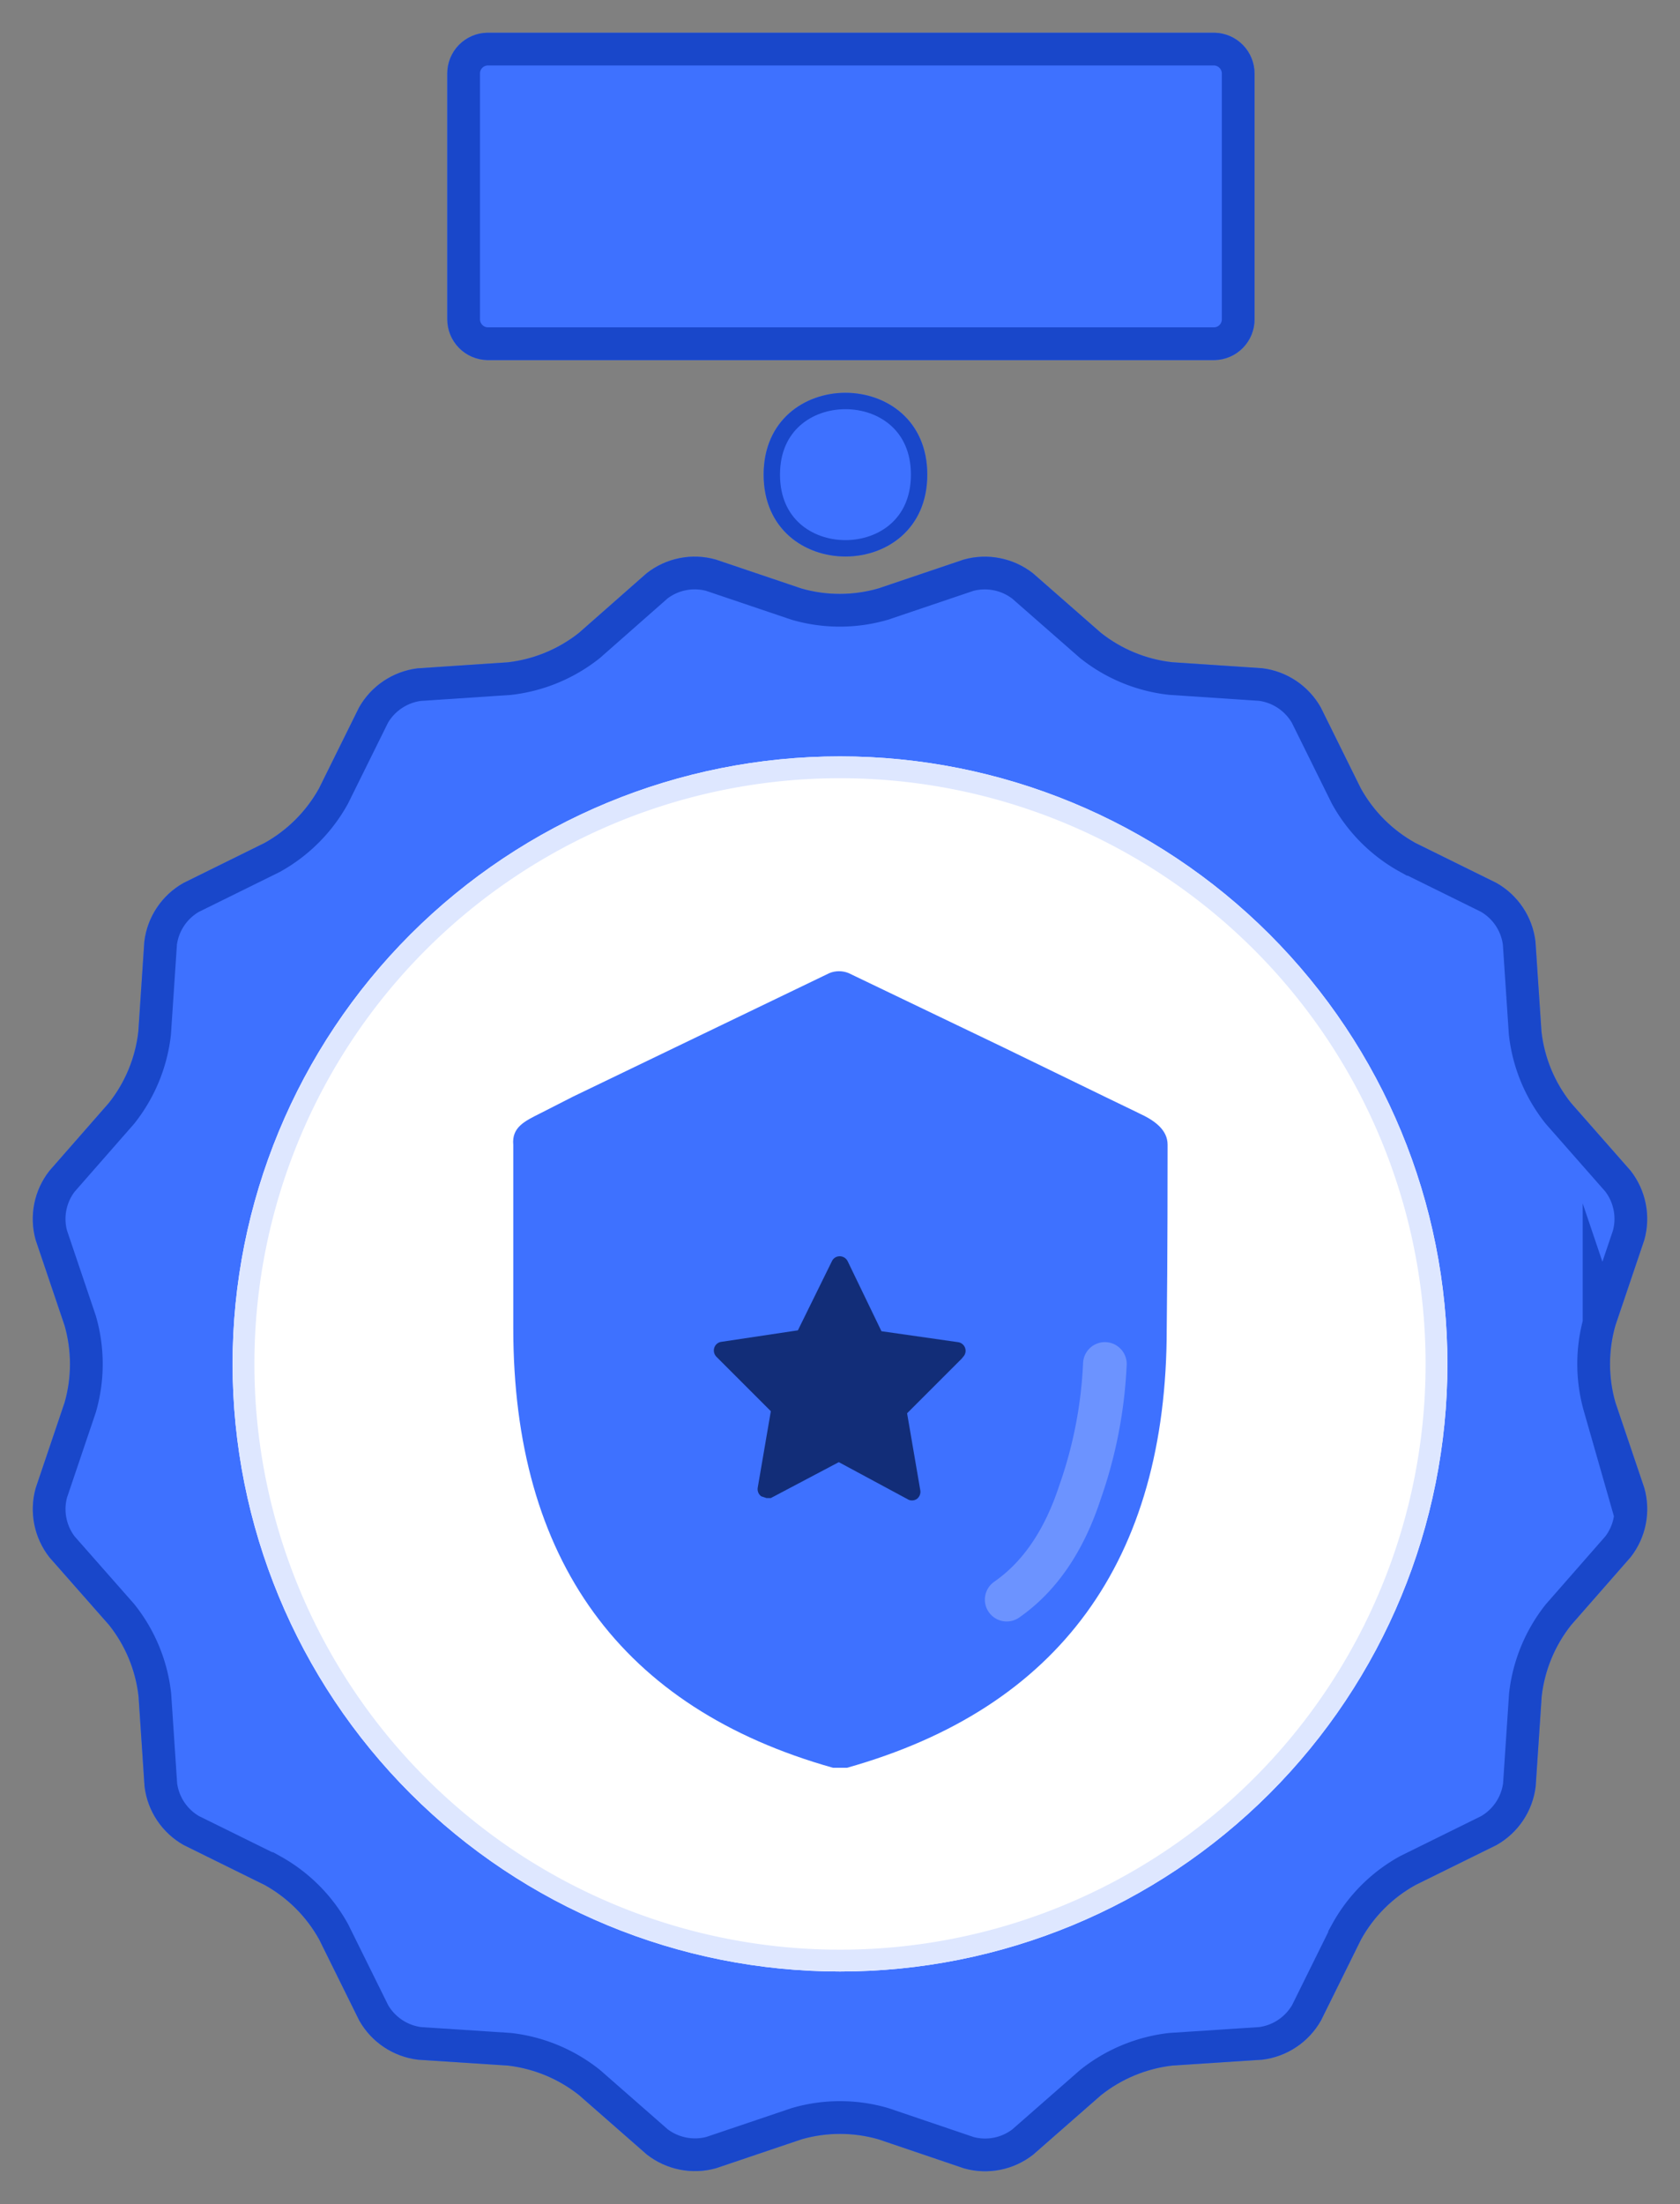
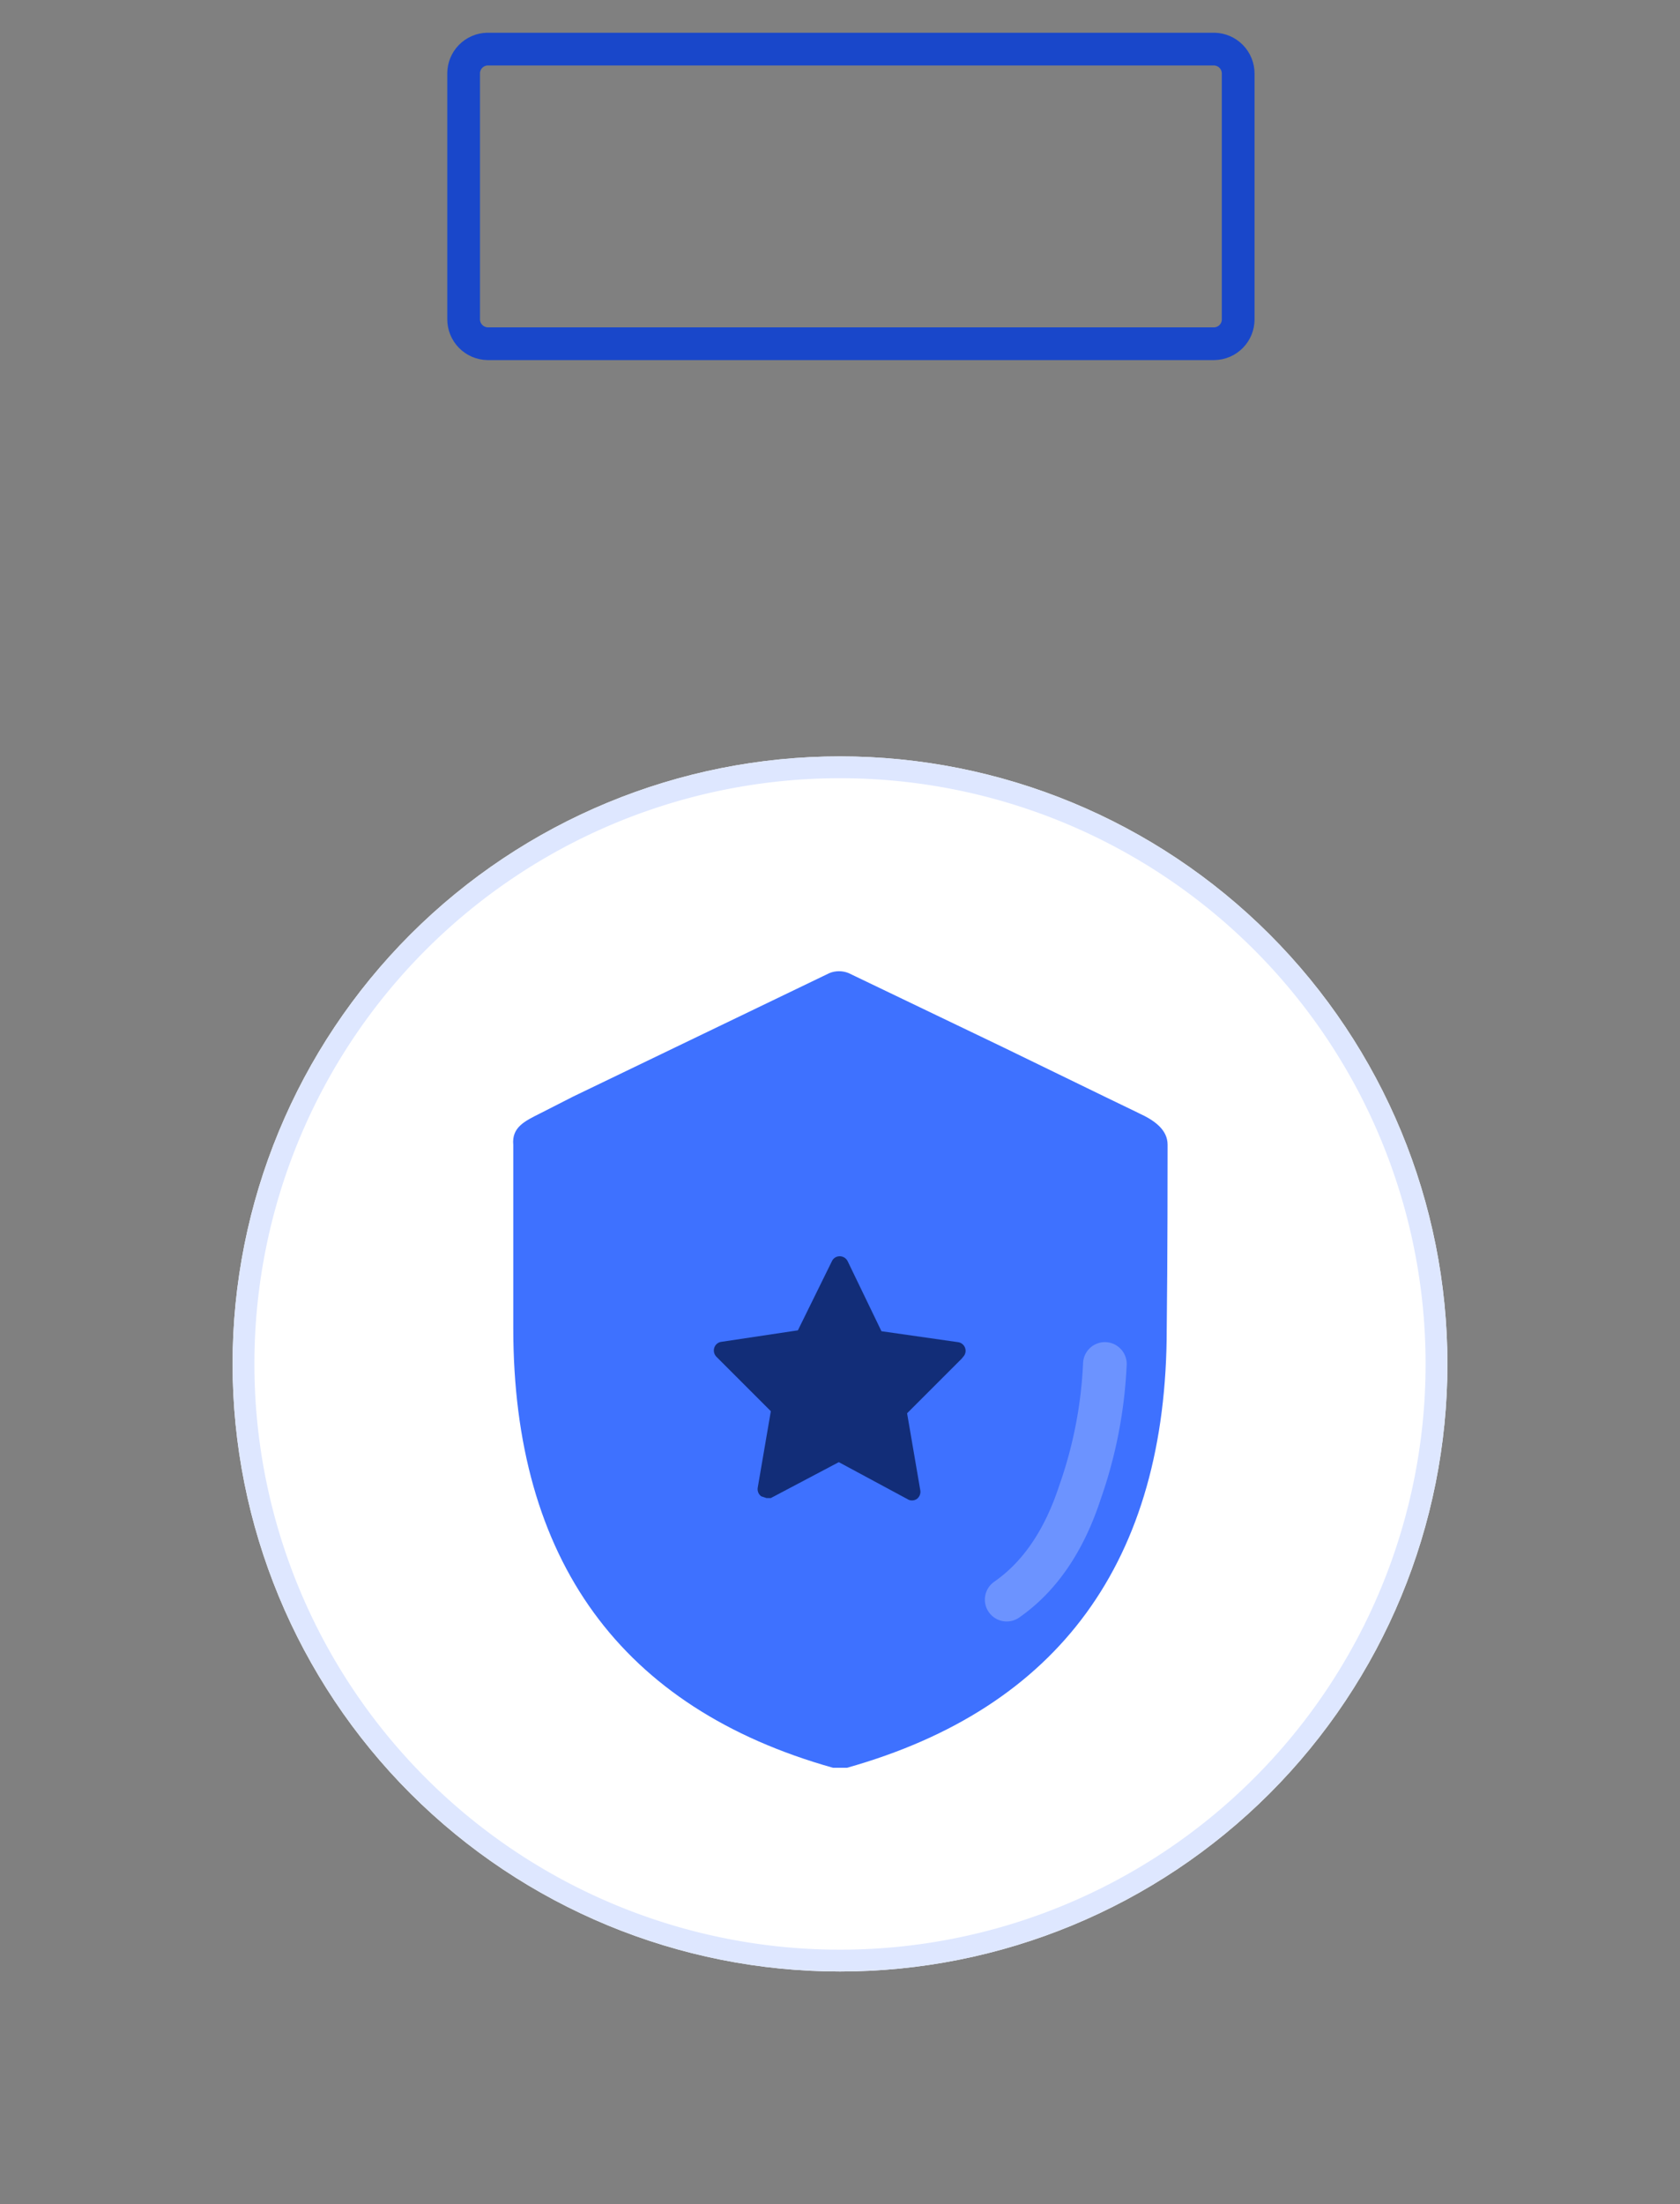
<svg xmlns="http://www.w3.org/2000/svg" viewBox="0 0 154 202">
  <rect x="0" y="0" width="154" height="202" fill="#808080" stroke="none" />
  <defs>
    <style>.cls-1,.cls-14,.cls-18,.cls-2,.cls-25,.cls-3,.cls-9{fill:none;}.cls-1{clip-rule:evenodd;}.cls-3{fill-rule:evenodd;}.cls-4{clip-path:url(#clip-path);}.cls-5{isolation:isolate;}.cls-6{clip-path:url(#clip-path-2);}.cls-7{clip-path:url(#clip-path-4);}.cls-8{fill:#3e71ff;}.cls-18,.cls-9{stroke:#1947ca;}.cls-14,.cls-18,.cls-9{stroke-miterlimit:10;}.cls-9{stroke-width:6px;}.cls-10{clip-path:url(#clip-path-6);}.cls-11{clip-path:url(#clip-path-7);}.cls-12{clip-path:url(#clip-path-9);}.cls-13{fill:#fff;}.cls-14{stroke:#dee7ff;}.cls-14,.cls-25{stroke-width:4px;}.cls-15{clip-path:url(#clip-path-11);}.cls-16{clip-path:url(#clip-path-12);}.cls-17{clip-path:url(#clip-path-14);}.cls-18{stroke-width:3px;}.cls-19{clip-path:url(#clip-path-16);}.cls-20{clip-path:url(#clip-path-17);}.cls-21{clip-path:url(#clip-path-19);}.cls-22{clip-path:url(#clip-path-21);}.cls-23{clip-path:url(#clip-path-22);}.cls-24{fill:#122d78;}.cls-25{stroke:#6c93ff;stroke-linecap:round;stroke-linejoin:round;}</style>
    <clipPath id="clip-path" transform="translate(-28 -27)">
      <path class="cls-1" d="M116.37,225.72a7.13,7.13,0,0,0,6.34-1.26l6.22-5.45a12.9,12.9,0,0,1,6.53-2.71l8.26-.54a7.17,7.17,0,0,0,5.37-3.59l3.67-7.42a12.76,12.76,0,0,1,5-5l7.42-3.66a7.15,7.15,0,0,0,3.59-5.37l.55-8.26a12.86,12.86,0,0,1,2.7-6.53l5.45-6.22a7.14,7.14,0,0,0,1.26-6.34l-2.65-7.84a12.83,12.83,0,0,1,0-7.06l2.65-7.84a7.16,7.16,0,0,0-1.26-6.34L172,128.07a12.8,12.8,0,0,1-2.7-6.53l-.55-8.26a7.14,7.14,0,0,0-3.59-5.37l-7.42-3.66a12.83,12.83,0,0,1-5-5l-3.67-7.42a7.16,7.16,0,0,0-5.37-3.59l-8.26-.55a12.82,12.82,0,0,1-6.53-2.7l-6.22-5.45a7.17,7.17,0,0,0-6.34-1.26l-7.84,2.65a12.74,12.74,0,0,1-7.06,0l-7.84-2.65a7.13,7.13,0,0,0-6.34,1.26L81.07,85a12.89,12.89,0,0,1-6.53,2.7l-8.26.55a7.17,7.17,0,0,0-5.37,3.59l-3.67,7.42a12.89,12.89,0,0,1-5,5l-7.42,3.66a7.15,7.15,0,0,0-3.59,5.37l-.55,8.26a12.86,12.86,0,0,1-2.7,6.53l-5.45,6.22a7.14,7.14,0,0,0-1.26,6.34l2.65,7.84a12.83,12.83,0,0,1,0,7.06l-2.65,7.84a7.16,7.16,0,0,0,1.26,6.34L38,175.93a12.8,12.8,0,0,1,2.7,6.53l.55,8.26a7.14,7.14,0,0,0,3.59,5.37l7.42,3.66a12.83,12.83,0,0,1,5,5l3.67,7.42a7.16,7.16,0,0,0,5.37,3.59l8.26.54A12.92,12.92,0,0,1,81.07,219l6.22,5.45a7.17,7.17,0,0,0,6.34,1.26l7.84-2.65a12.74,12.74,0,0,1,7.06,0Z" />
    </clipPath>
    <clipPath id="clip-path-2" transform="translate(-28 -27)">
      <rect class="cls-2" y="47" width="210" height="210" />
    </clipPath>
    <clipPath id="clip-path-4" transform="translate(-28 -27)">
      <rect class="cls-2" x="31" y="77" width="148" height="149" />
    </clipPath>
    <clipPath id="clip-path-6" transform="translate(-28 -27)">
      <path class="cls-1" d="M105,207.68A55.68,55.68,0,1,0,49.32,152,55.68,55.68,0,0,0,105,207.68Z" />
    </clipPath>
    <clipPath id="clip-path-7" transform="translate(-28 -27)">
      <rect class="cls-2" x="29" y="76" width="152" height="152" />
    </clipPath>
    <clipPath id="clip-path-9" transform="translate(-28 -27)">
      <rect class="cls-2" x="49" y="96" width="112" height="112" />
    </clipPath>
    <clipPath id="clip-path-11" transform="translate(-28 -27)">
      <path class="cls-1" d="M113,70.5c0,10-15,10-15,0s15-10,15,0" />
    </clipPath>
    <clipPath id="clip-path-12" transform="translate(-28 -27)">
      <rect class="cls-2" x="83" y="45" width="45" height="51" />
    </clipPath>
    <clipPath id="clip-path-14" transform="translate(-28 -27)">
      <rect class="cls-2" x="98" y="62" width="15" height="16" />
    </clipPath>
    <clipPath id="clip-path-16" transform="translate(-28 -27)">
      <path class="cls-1" d="M139.33,30H72.67A3.73,3.73,0,0,0,69,33.75V56.26A3.74,3.74,0,0,0,72.67,60h66.66A3.73,3.73,0,0,0,143,56.26V33.75A3.74,3.74,0,0,0,139.33,30Z" />
    </clipPath>
    <clipPath id="clip-path-17" transform="translate(-28 -27)">
      <rect class="cls-2" x="39" width="134" height="90" />
    </clipPath>
    <clipPath id="clip-path-19" transform="translate(-28 -27)">
      <rect class="cls-2" x="69" y="30" width="74" height="30" />
    </clipPath>
    <clipPath id="clip-path-21" transform="translate(-28 -27)">
      <path class="cls-1" d="M132.36,129l-3-1.45L120,123l-14.21-6.82a2.33,2.33,0,0,0-1.76,0L89.87,123l-9.34,4.5-3,1.53c-1.44.72-2.63,1.28-2.48,2.89v16.78c0,21.28,9.9,34.85,29.31,40.31h1.28c19.41-5.46,29.31-18.95,29.31-40.23.08-6.19.08-15.5.08-16.87s-1.2-2.24-2.64-2.89Z" />
    </clipPath>
    <clipPath id="clip-path-22" transform="translate(-28 -27)">
      <path class="cls-1" d="M116.15,151.52l-5,5,1.2,7a.82.82,0,0,1-.3.85.8.8,0,0,1-.9,0L104.89,161l-6.23,3.29h-.4l-.48-.16h0a.81.81,0,0,1-.32-.8l1.2-7-5-5a.82.82,0,0,1-.18-.83.79.79,0,0,1,.66-.53l7-1.05,3.12-6.34h0a.78.78,0,0,1,.72-.45.81.81,0,0,1,.72.45L108.8,149l7,1h0a.8.8,0,0,1,.48,1.36Z" />
    </clipPath>
  </defs>
  <title>promise-badge</title>
  <g id="Layer_2" data-name="Layer 2">
    <g id="Layer_1-2" data-name="Layer 1">
      <g class="cls-4">
        <g class="cls-5">
          <g class="cls-6">
            <g class="cls-4">
              <g class="cls-7">
-                 <path class="cls-8" d="M116.37,225.72a7.13,7.13,0,0,0,6.34-1.26l6.22-5.45a12.9,12.9,0,0,1,6.53-2.71l8.26-.54a7.17,7.17,0,0,0,5.37-3.59l3.67-7.42a12.76,12.76,0,0,1,5-5l7.42-3.66a7.15,7.15,0,0,0,3.59-5.37l.55-8.26a12.86,12.86,0,0,1,2.7-6.53l5.45-6.22a7.14,7.14,0,0,0,1.26-6.34l-2.65-7.84a12.83,12.83,0,0,1,0-7.06l2.65-7.84a7.16,7.16,0,0,0-1.26-6.34L172,128.07a12.8,12.8,0,0,1-2.7-6.53l-.55-8.26a7.14,7.14,0,0,0-3.59-5.37l-7.42-3.66a12.83,12.83,0,0,1-5-5l-3.67-7.42a7.16,7.16,0,0,0-5.37-3.59l-8.26-.55a12.82,12.82,0,0,1-6.53-2.7l-6.22-5.45a7.17,7.17,0,0,0-6.34-1.26l-7.84,2.65a12.74,12.74,0,0,1-7.06,0l-7.84-2.65a7.13,7.13,0,0,0-6.34,1.26L81.07,85a12.89,12.89,0,0,1-6.53,2.7l-8.26.55a7.17,7.17,0,0,0-5.37,3.59l-3.67,7.42a12.89,12.89,0,0,1-5,5l-7.42,3.66a7.15,7.15,0,0,0-3.59,5.37l-.55,8.26a12.86,12.86,0,0,1-2.7,6.53l-5.45,6.22a7.14,7.14,0,0,0-1.26,6.34l2.65,7.84a12.83,12.83,0,0,1,0,7.06l-2.65,7.84a7.16,7.16,0,0,0,1.26,6.34L38,175.93a12.8,12.8,0,0,1,2.7,6.53l.55,8.26a7.14,7.14,0,0,0,3.59,5.37l7.42,3.66a12.83,12.83,0,0,1,5,5l3.67,7.42a7.16,7.16,0,0,0,5.37,3.59l8.26.54A12.92,12.92,0,0,1,81.07,219l6.22,5.45a7.17,7.17,0,0,0,6.34,1.26l7.84-2.65a12.74,12.74,0,0,1,7.06,0Z" transform="translate(-28 -27)" />
-               </g>
+                 </g>
            </g>
            <g class="cls-7">
-               <path class="cls-9" d="M116.37,225.72a7.13,7.13,0,0,0,6.34-1.26l6.22-5.45a12.9,12.9,0,0,1,6.53-2.71l8.26-.54a7.17,7.17,0,0,0,5.37-3.59l3.67-7.42a12.76,12.76,0,0,1,5-5l7.42-3.66a7.15,7.15,0,0,0,3.59-5.37l.55-8.26a12.86,12.86,0,0,1,2.7-6.53l5.45-6.22a7.14,7.14,0,0,0,1.26-6.34l-2.65-7.84a12.83,12.83,0,0,1,0-7.06l2.65-7.84a7.16,7.16,0,0,0-1.26-6.34L172,128.07a12.8,12.8,0,0,1-2.7-6.53l-.55-8.26a7.14,7.14,0,0,0-3.59-5.37l-7.42-3.66a12.83,12.83,0,0,1-5-5l-3.67-7.42a7.16,7.16,0,0,0-5.37-3.59l-8.26-.55a12.82,12.82,0,0,1-6.53-2.7l-6.22-5.45a7.17,7.17,0,0,0-6.34-1.26l-7.84,2.65a12.74,12.74,0,0,1-7.06,0l-7.84-2.65a7.13,7.13,0,0,0-6.34,1.26L81.07,85a12.89,12.89,0,0,1-6.53,2.7l-8.26.55a7.17,7.17,0,0,0-5.37,3.59l-3.67,7.42a12.89,12.89,0,0,1-5,5l-7.42,3.66a7.15,7.15,0,0,0-3.59,5.37l-.55,8.26a12.86,12.86,0,0,1-2.7,6.53l-5.45,6.22a7.14,7.14,0,0,0-1.26,6.34l2.65,7.84a12.83,12.83,0,0,1,0,7.06l-2.65,7.84a7.16,7.16,0,0,0,1.26,6.34L38,175.93a12.8,12.8,0,0,1,2.7,6.53l.55,8.26a7.14,7.14,0,0,0,3.59,5.37l7.42,3.66a12.83,12.83,0,0,1,5,5l3.67,7.42a7.16,7.16,0,0,0,5.37,3.59l8.26.54A12.92,12.92,0,0,1,81.07,219l6.22,5.45a7.17,7.17,0,0,0,6.34,1.26l7.84-2.65a12.74,12.74,0,0,1,7.06,0Z" transform="translate(-28 -27)" />
-             </g>
+               </g>
          </g>
        </g>
      </g>
      <g class="cls-10">
        <g class="cls-5">
          <g class="cls-11">
            <g class="cls-10">
              <g class="cls-12">
                <path class="cls-13" d="M105,207.68A55.68,55.68,0,1,0,49.32,152,55.68,55.68,0,0,0,105,207.68Z" transform="translate(-28 -27)" />
              </g>
            </g>
            <g class="cls-12">
              <path class="cls-14" d="M105,207.68A55.68,55.68,0,1,0,49.32,152,55.68,55.68,0,0,0,105,207.68Z" transform="translate(-28 -27)" />
            </g>
          </g>
        </g>
      </g>
      <g class="cls-15">
        <g class="cls-5">
          <g class="cls-16">
            <g class="cls-15">
              <g class="cls-17">
-                 <path class="cls-8" d="M113,70.5c0,10-15,10-15,0s15-10,15,0" transform="translate(-28 -27)" />
-               </g>
+                 </g>
            </g>
            <g class="cls-17">
-               <path class="cls-18" d="M113,70.5c0,10-15,10-15,0s15-10,15,0" transform="translate(-28 -27)" />
-             </g>
+               </g>
          </g>
        </g>
      </g>
      <g class="cls-19">
        <g class="cls-5">
          <g class="cls-20">
            <g class="cls-19">
              <g class="cls-21">
-                 <path class="cls-8" d="M139.33,30H72.67A3.73,3.73,0,0,0,69,33.75V56.26A3.74,3.74,0,0,0,72.67,60h66.66A3.73,3.73,0,0,0,143,56.26V33.75A3.74,3.74,0,0,0,139.33,30Z" transform="translate(-28 -27)" />
-               </g>
+                 </g>
            </g>
            <g class="cls-21">
              <path class="cls-9" d="M139.33,30H72.67A3.73,3.73,0,0,0,69,33.75V56.26A3.74,3.74,0,0,0,72.67,60h66.66A3.73,3.73,0,0,0,143,56.26V33.75A3.74,3.74,0,0,0,139.33,30Z" transform="translate(-28 -27)" />
            </g>
          </g>
        </g>
      </g>
      <g class="cls-22">
        <rect class="cls-8" x="42" y="84" width="70" height="83" />
      </g>
      <g class="cls-23">
        <rect class="cls-24" x="60.39" y="110.16" width="33.15" height="32.34" />
      </g>
      <path class="cls-25" d="M129.28,152A40.81,40.81,0,0,1,127,163.76q-2.19,6.69-6.72,9.84" transform="translate(-28 -27)" />
    </g>
  </g>
</svg>